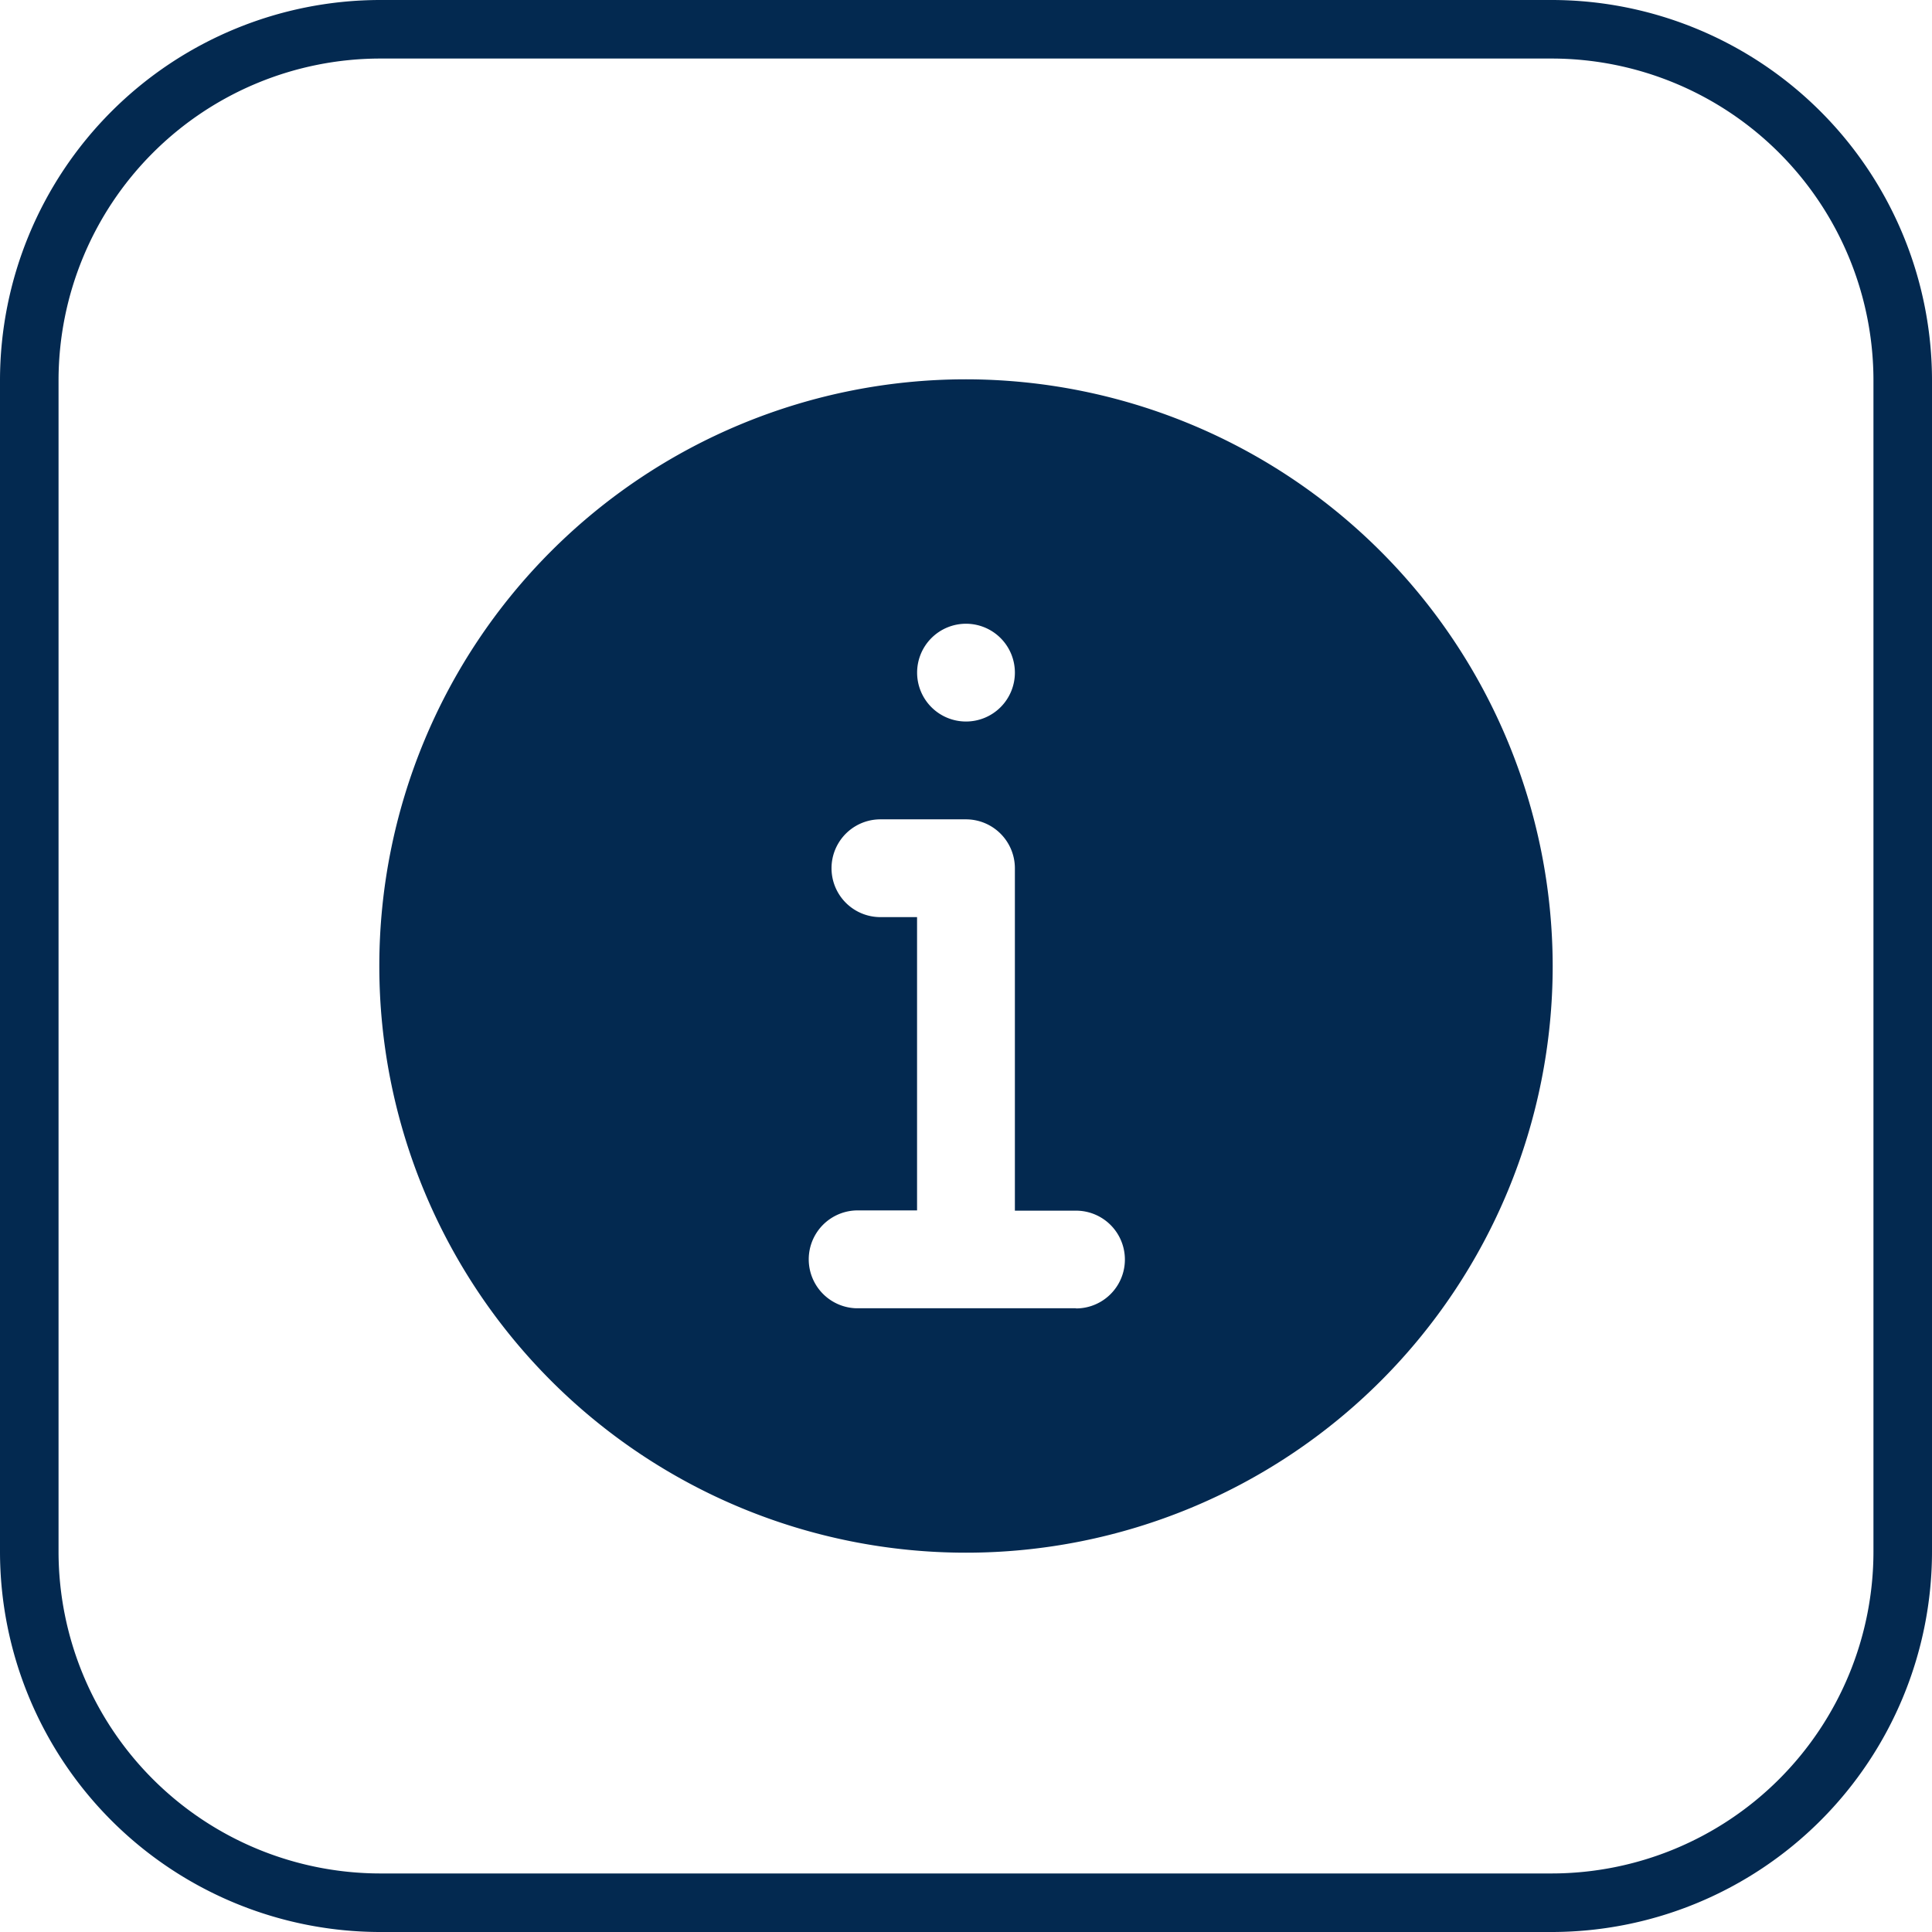
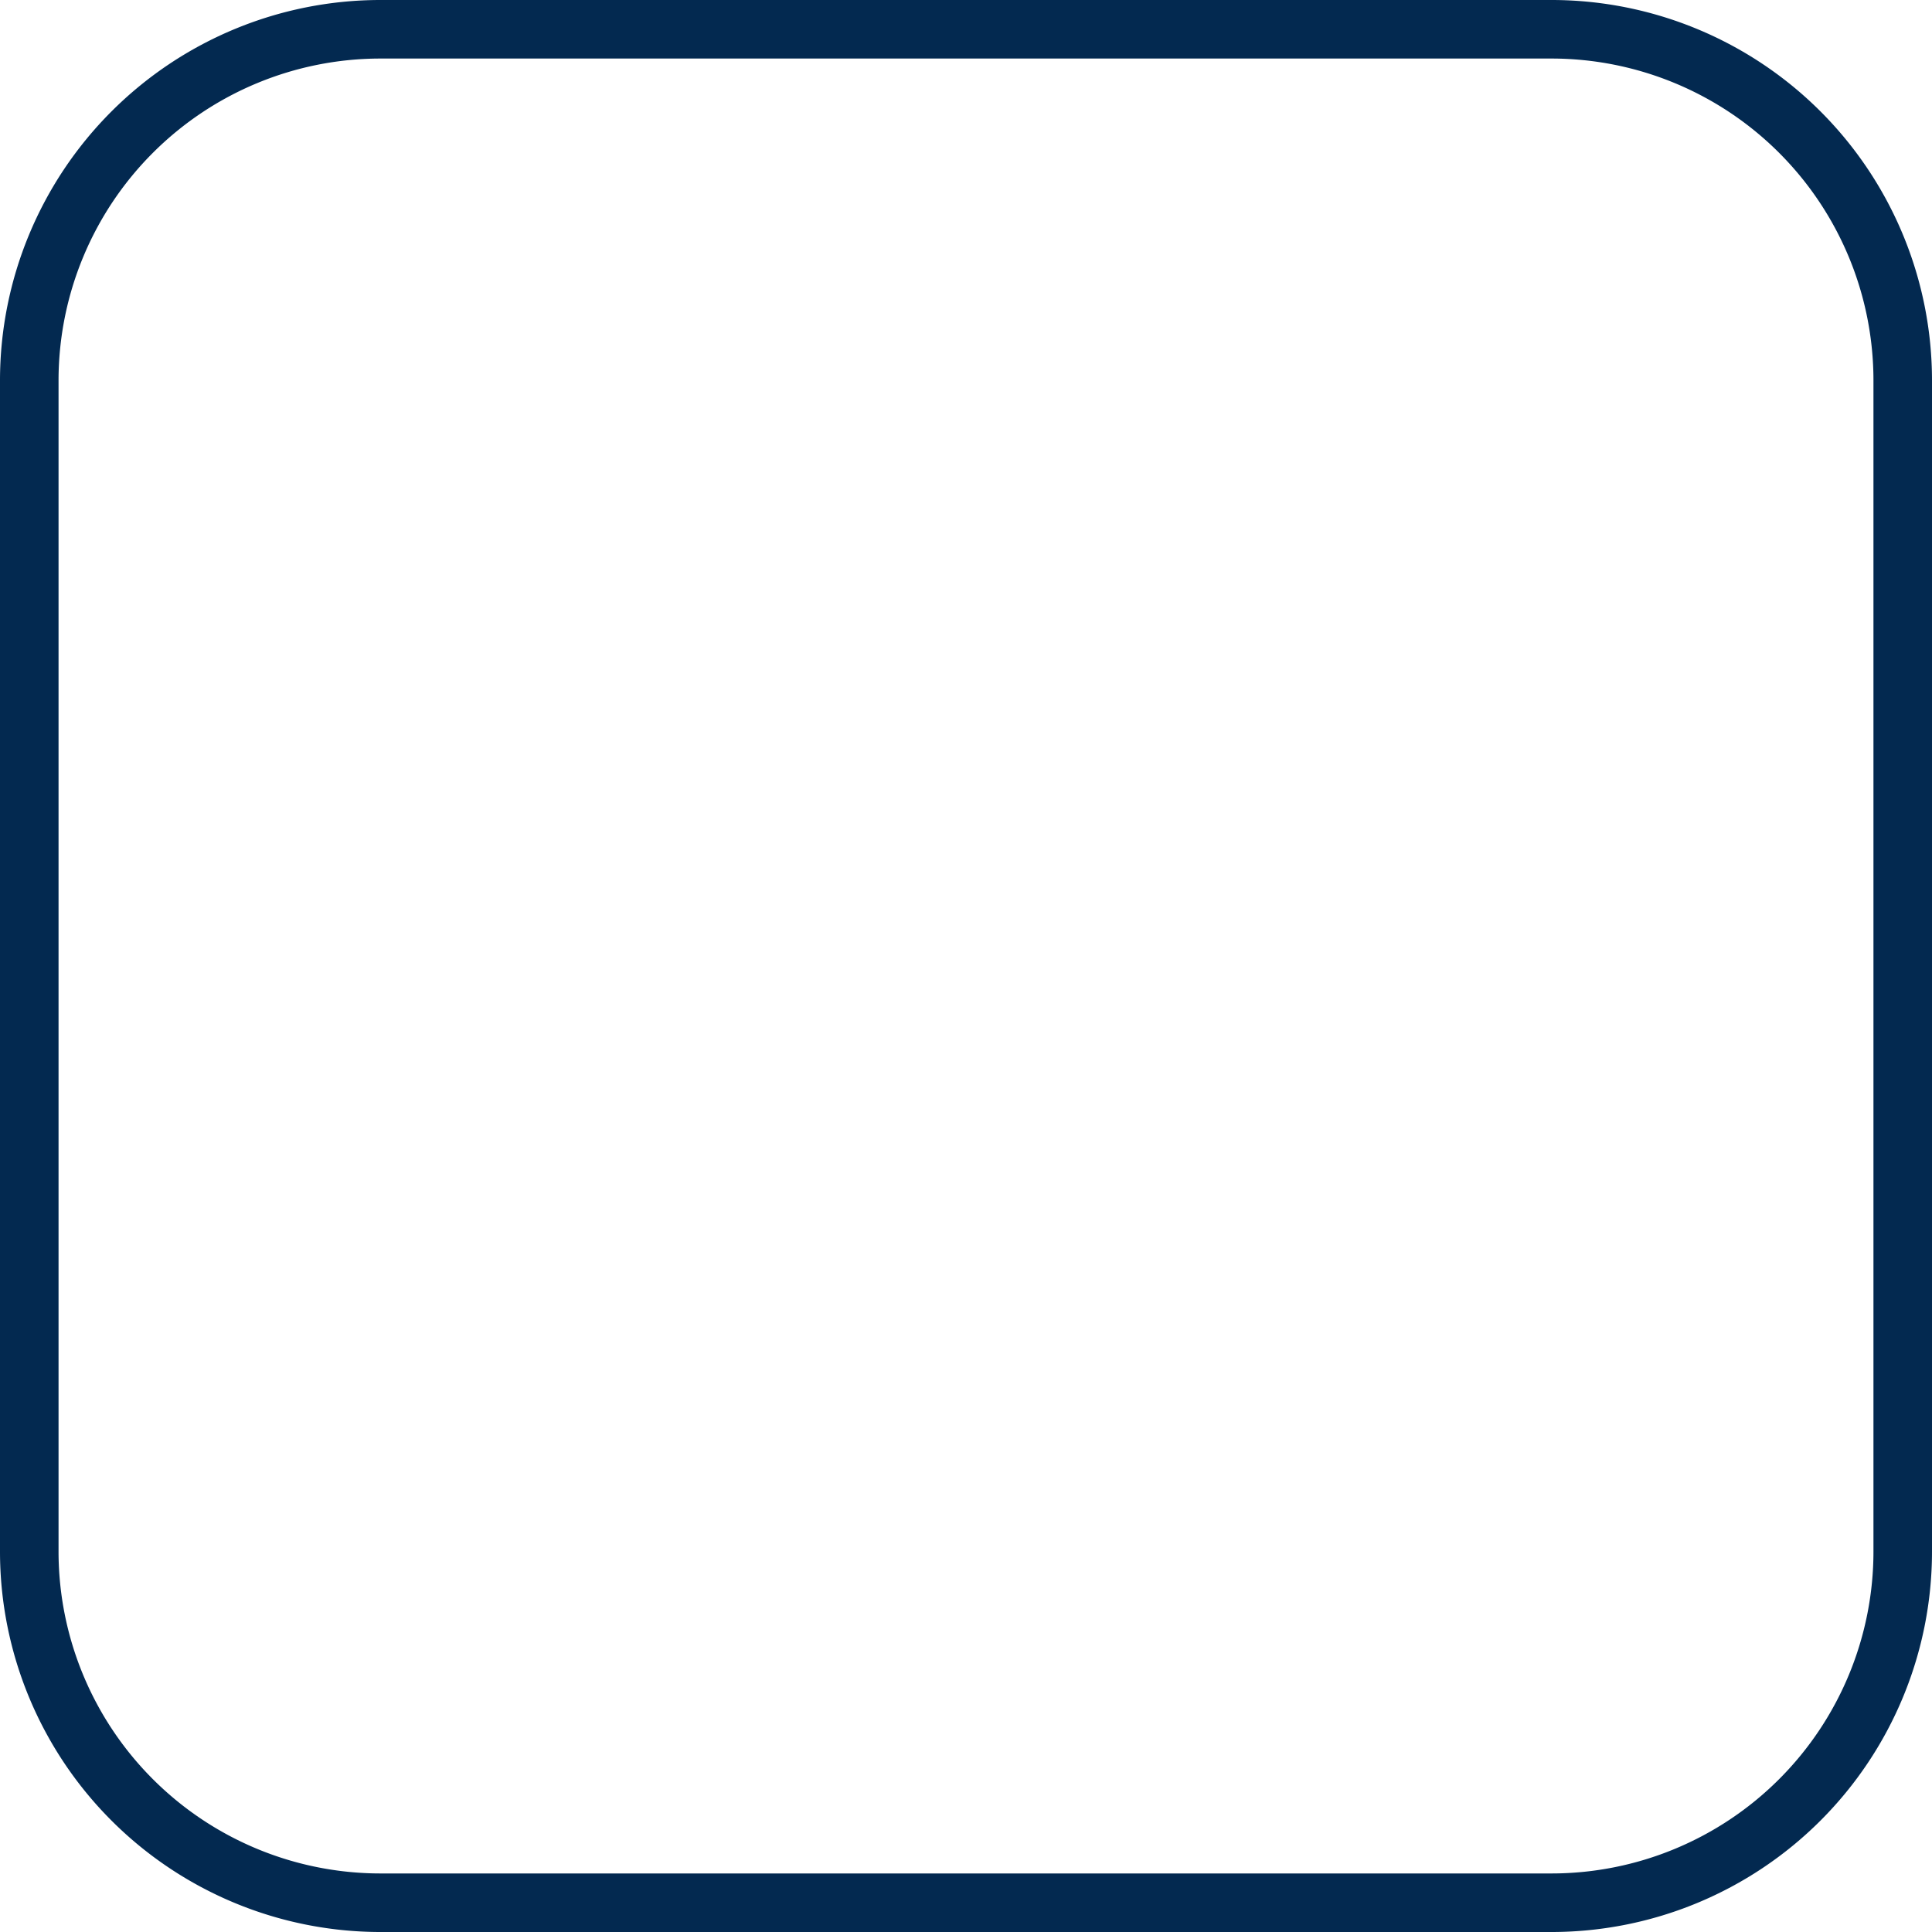
<svg xmlns="http://www.w3.org/2000/svg" viewBox="0 0 33 33">
  <defs>
    <style>.cls-1{fill:none;stroke:#032950;}.cls-2{fill:#032950;}</style>
  </defs>
  <g id="Ebene_2" data-name="Ebene 2">
    <g id="Ebene_1-2" data-name="Ebene 1">
      <g id="Layer_2-71" data-name="Layer 2-71">
        <path id="Pfad_24-71" data-name="Pfad 24-71" class="cls-1" d="M26.5,32.5H6.5a6,6,0,0,1-6-6V6.5a6,6,0,0,1,6-6h20a6,6,0,0,1,6,6v20A6,6,0,0,1,26.5,32.5Z" />
      </g>
-       <path id="Pfad_55-2" data-name="Pfad 55-2" class="cls-2" d="M16.5,6.479A10.021,10.021,0,1,0,26.521,16.5h0A10.032,10.032,0,0,0,16.5,6.479Zm0,4.175a.835.835,0,1,1-.835.835h0A.835.835,0,0,1,16.5,10.654Zm1.879,11.692H14.621a.836.836,0,0,1,0-1.671h1.043v-5.01h-.626a.835.835,0,1,1,0-1.67H16.5a.836.836,0,0,1,.835.835v5.849h1.044a.835.835,0,1,1,0,1.67Z" />
    </g>
  </g>
</svg>